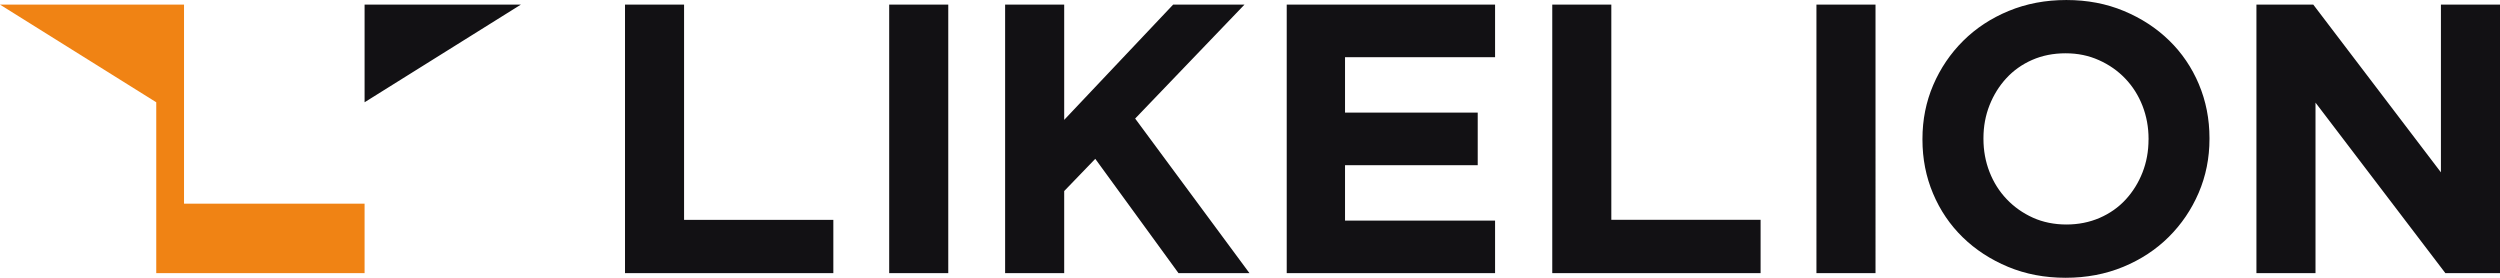
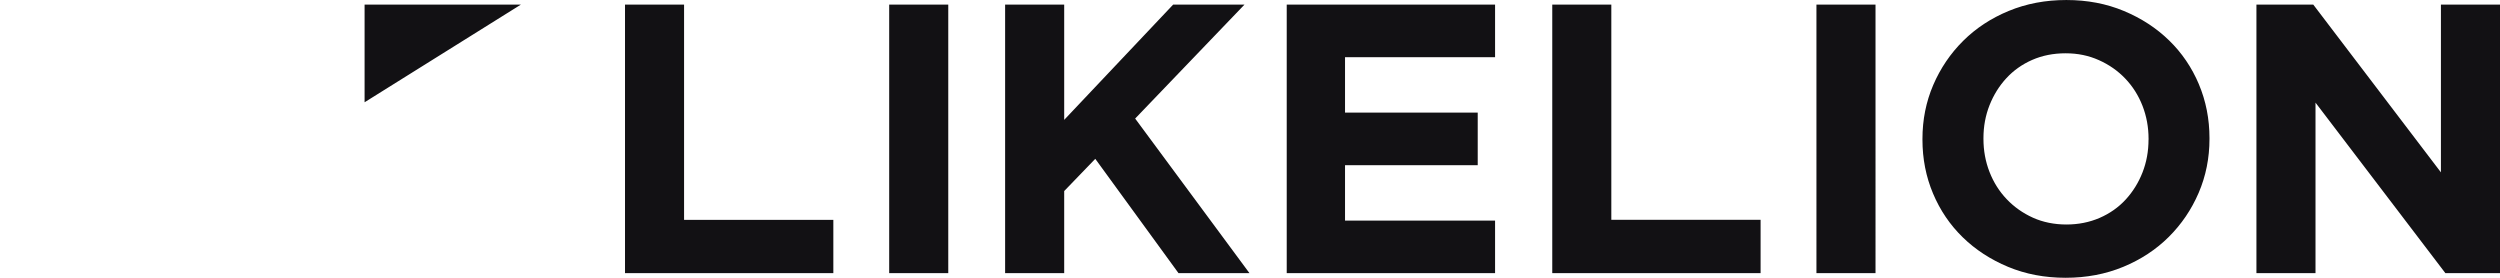
<svg xmlns="http://www.w3.org/2000/svg" id="Layer_2" data-name="Layer 2" viewBox="0 0 1618.22 179.8">
  <defs>
    <style>
      .cls-1 {
        fill: #f08314;
      }

      .cls-2 {
        fill: #121114;
      }
    </style>
  </defs>
  <g id="_레이어_1" data-name="레이어 1">
    <g>
-       <path class="cls-2" d="M1042.99,142.29h96.62v34.51h-134.85V3h38.23V142.29Zm-210.11,34.51h134.86v-34.01h-97.12v-35.88h85.89v-34.02h-85.89V37.01h97.12V3h-134.86V176.81Zm342.88,0h38.24V3h-38.24V176.8ZM442.79,3h-38.23V176.81h134.85v-34.51h-96.62V3Zm132.77,173.8h38.24V3h-38.24V176.81ZM1579.98,3V111.56L1498.8,4.88l-1.44-1.89h-36.8V176.8h38.24V66.43l81.18,106.58,2.89,3.79h35.35V3h-38.24Zm-156.67,51.52c-4.58-10.84-10.99-20.28-19.23-28.31-8.24-8.03-18.03-14.41-29.34-19.12-11.32-4.72-23.72-7.08-37.21-7.08s-25.94,2.36-37.34,7.08c-11.4,4.71-21.22,11.17-29.47,19.37-8.24,8.2-14.69,17.71-19.36,28.56-4.65,10.84-6.98,22.48-6.98,34.89v.5c0,12.41,2.29,24.05,6.87,34.89,4.57,10.84,10.98,20.28,19.22,28.31,8.24,8.03,18.03,14.4,29.34,19.12,11.32,4.71,23.72,7.07,37.21,7.07s25.93-2.36,37.33-7.07c11.41-4.72,21.23-11.18,29.47-19.37,8.24-8.2,14.69-17.71,19.36-28.56,4.65-10.84,6.99-22.48,6.99-34.89v-.5c0-12.41-2.3-24.05-6.87-34.89Zm-32.6,35.89c0,7.55-1.31,14.66-3.92,21.29-2.62,6.63-6.25,12.46-10.89,17.5-4.65,5.04-10.25,8.98-16.83,11.84-6.58,2.85-13.77,4.28-21.53,4.28s-15.15-1.47-21.65-4.41c-6.49-2.93-12.16-6.92-16.96-11.96-4.81-5.04-8.52-10.91-11.14-17.63-2.62-6.71-3.93-13.85-3.93-21.4v-.5c0-7.55,1.31-14.65,3.93-21.29,2.62-6.63,6.24-12.46,10.89-17.5,4.64-5.03,10.21-8.98,16.71-11.84,6.5-2.85,13.71-4.29,21.65-4.29s14.94,1.48,21.53,4.42c6.59,2.93,12.29,6.92,17.1,11.96,4.81,5.03,8.52,10.92,11.15,17.63,2.61,6.72,3.92,13.86,3.92,21.41v.5ZM805.53,3h-46.18l-70.51,74.59V3h-38.24V176.81h38.24v-53.14l20.12-20.86,53.88,74h45.93l-73.99-100.07L805.53,3ZM235.99,66.2L337.13,3h-101.14v63.2Z" />
-       <path class="cls-1" d="M235.99,131.85v44.95H101.14V66.2L0,3H101.14s17.98,0,17.98,0V131.85h116.87Z" />
+       <path class="cls-2" d="M1042.99,142.29h96.62v34.51h-134.85V3h38.23V142.29Zm-210.11,34.51h134.86v-34.01h-97.12v-35.88h85.89v-34.02h-85.89V37.01h97.12V3h-134.86V176.81Zm342.88,0h38.24V3h-38.24V176.8ZM442.79,3h-38.23V176.81h134.85v-34.51h-96.62V3m132.77,173.8h38.24V3h-38.24V176.81ZM1579.98,3V111.56L1498.8,4.88l-1.44-1.89h-36.8V176.8h38.24V66.43l81.18,106.58,2.89,3.79h35.35V3h-38.24Zm-156.67,51.52c-4.58-10.84-10.99-20.28-19.23-28.31-8.24-8.03-18.03-14.41-29.34-19.12-11.32-4.72-23.72-7.08-37.21-7.08s-25.94,2.36-37.34,7.08c-11.4,4.71-21.22,11.17-29.47,19.37-8.24,8.2-14.69,17.71-19.36,28.56-4.65,10.84-6.98,22.48-6.98,34.89v.5c0,12.41,2.29,24.05,6.87,34.89,4.57,10.84,10.98,20.28,19.22,28.31,8.24,8.03,18.03,14.4,29.34,19.12,11.32,4.71,23.72,7.07,37.21,7.07s25.93-2.36,37.33-7.07c11.41-4.72,21.23-11.18,29.47-19.37,8.24-8.2,14.69-17.71,19.36-28.56,4.65-10.84,6.99-22.48,6.99-34.89v-.5c0-12.41-2.3-24.05-6.87-34.89Zm-32.6,35.89c0,7.55-1.31,14.66-3.92,21.29-2.62,6.63-6.25,12.46-10.89,17.5-4.65,5.04-10.25,8.98-16.83,11.84-6.58,2.85-13.77,4.28-21.53,4.28s-15.15-1.47-21.65-4.41c-6.49-2.93-12.16-6.92-16.96-11.96-4.81-5.04-8.52-10.91-11.14-17.63-2.62-6.71-3.93-13.85-3.93-21.4v-.5c0-7.55,1.31-14.65,3.93-21.29,2.62-6.63,6.24-12.46,10.89-17.5,4.64-5.03,10.21-8.98,16.71-11.84,6.5-2.85,13.71-4.29,21.65-4.29s14.94,1.48,21.53,4.42c6.59,2.93,12.29,6.92,17.1,11.96,4.81,5.03,8.52,10.92,11.15,17.63,2.61,6.72,3.92,13.86,3.92,21.41v.5ZM805.53,3h-46.18l-70.51,74.59V3h-38.24V176.81h38.24v-53.14l20.12-20.86,53.88,74h45.93l-73.99-100.07L805.53,3ZM235.99,66.2L337.13,3h-101.14v63.2Z" />
    </g>
  </g>
</svg>